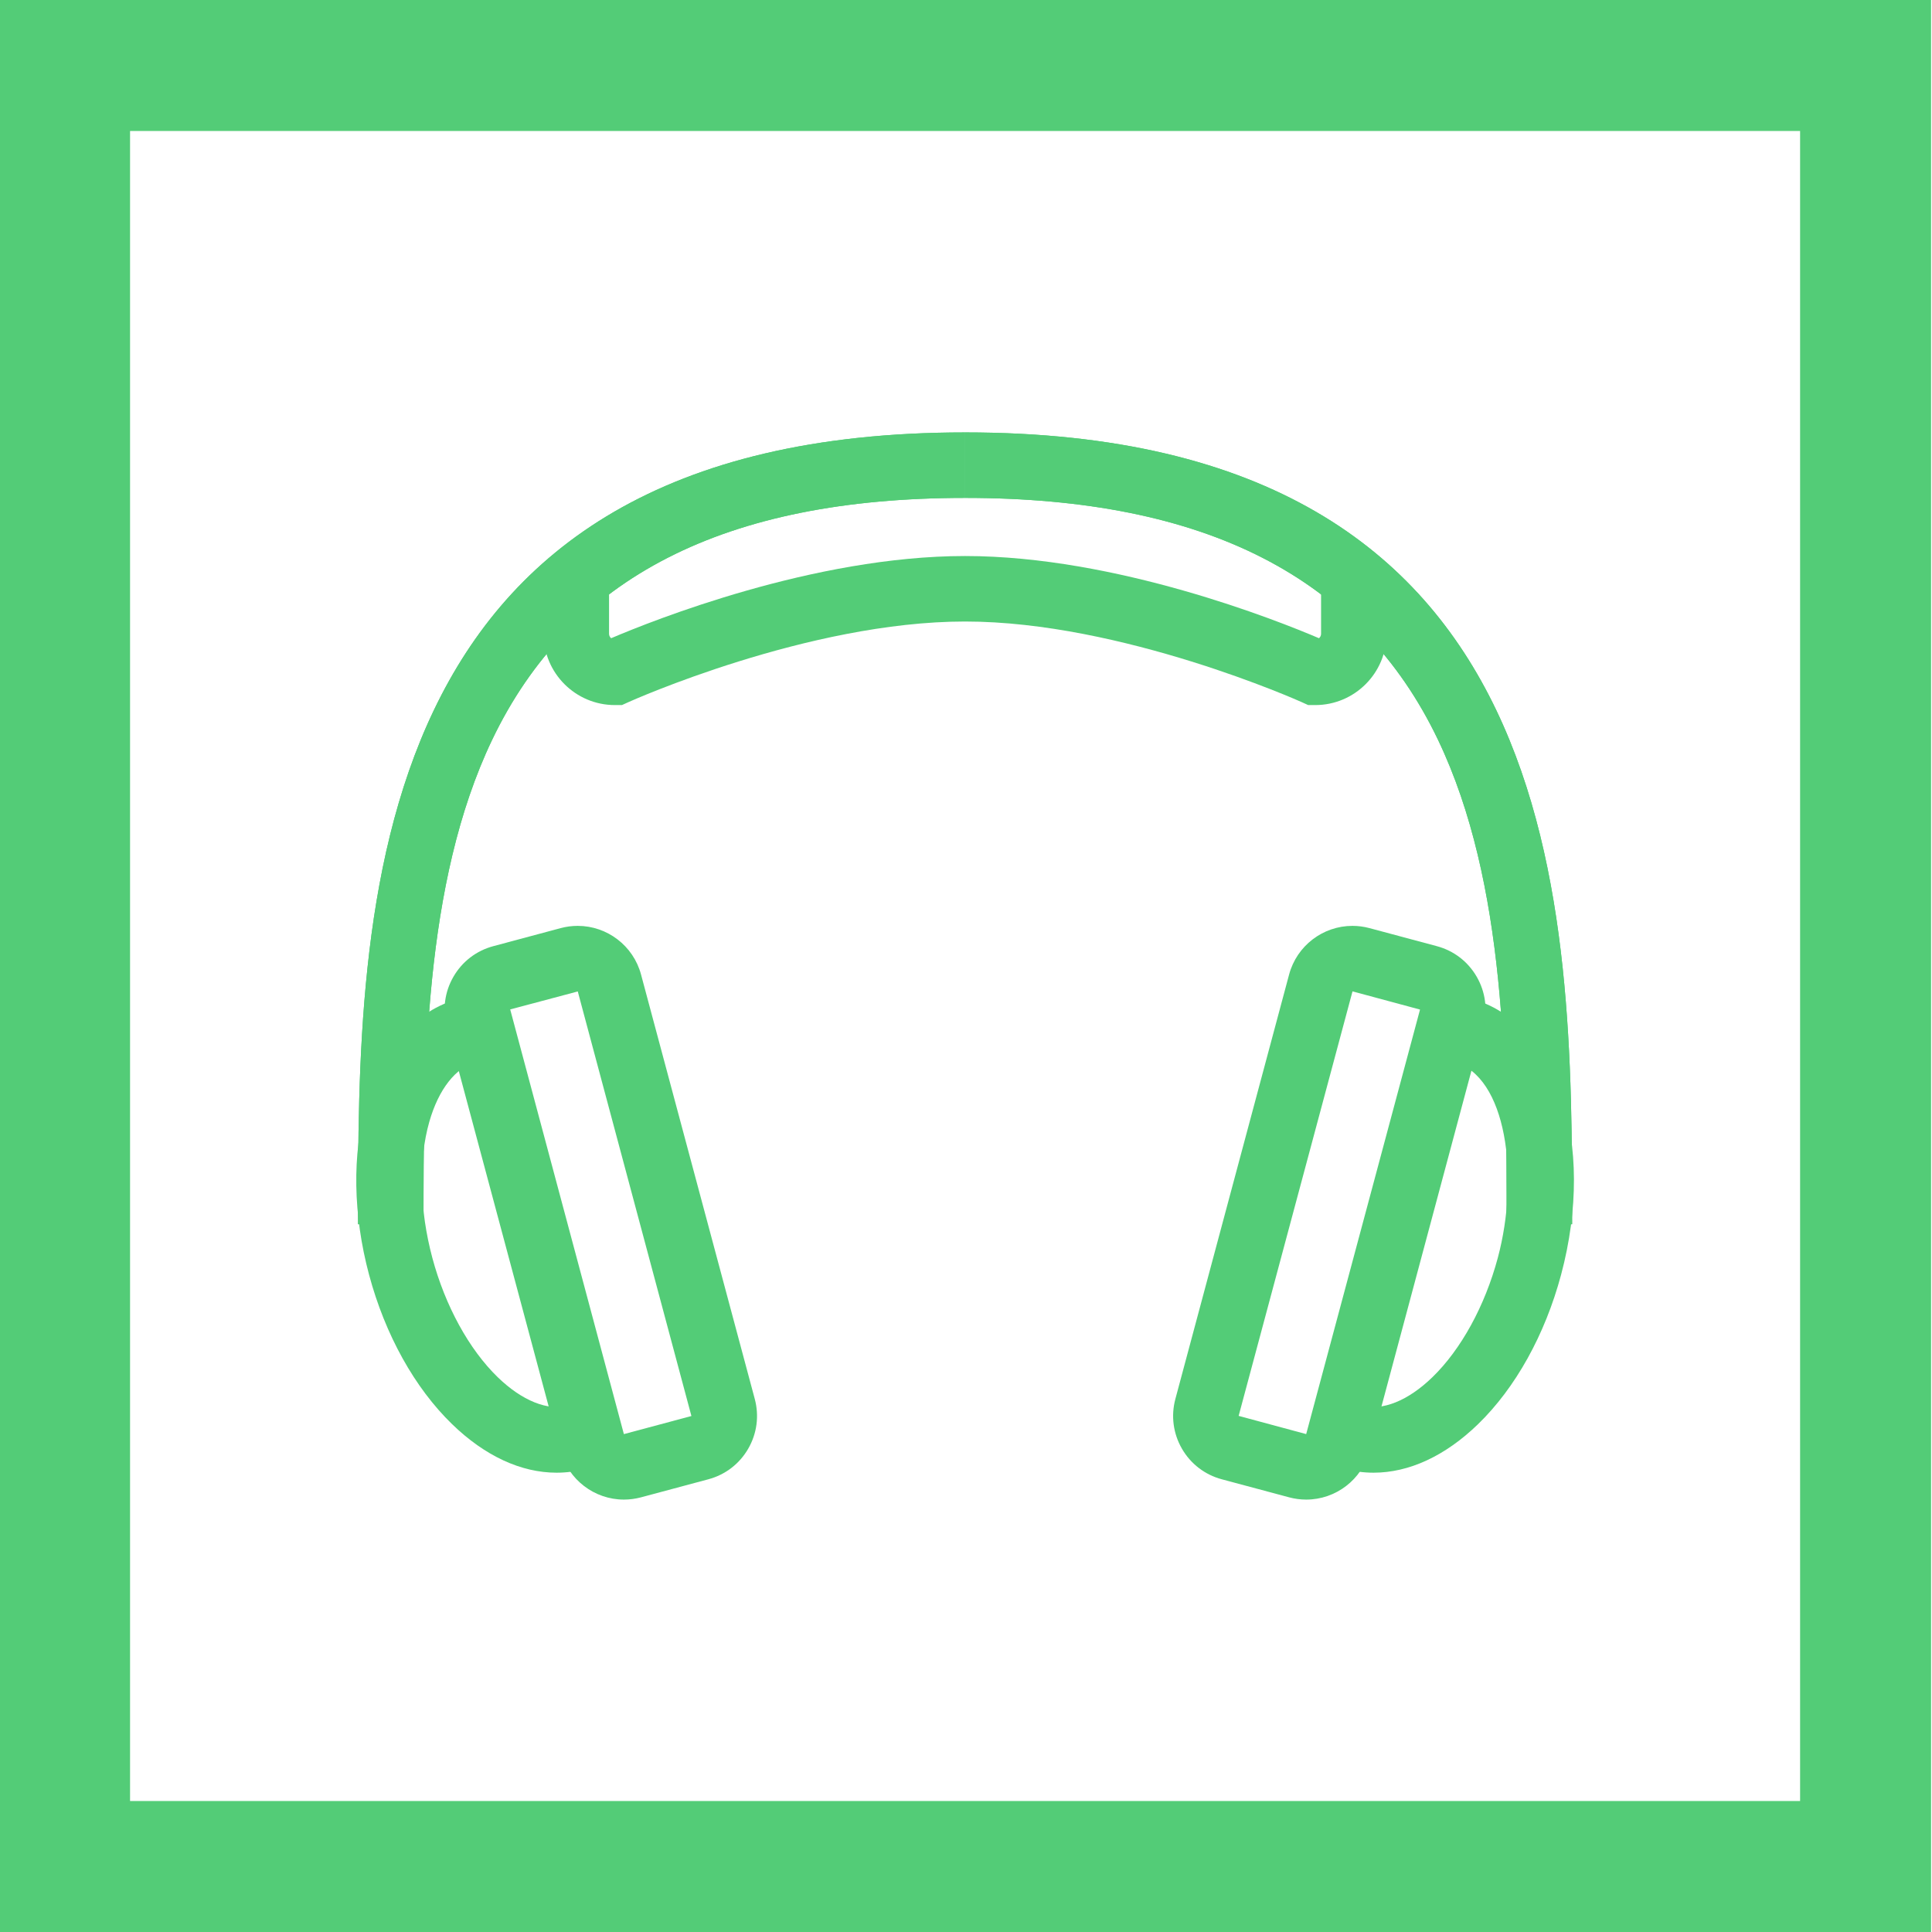
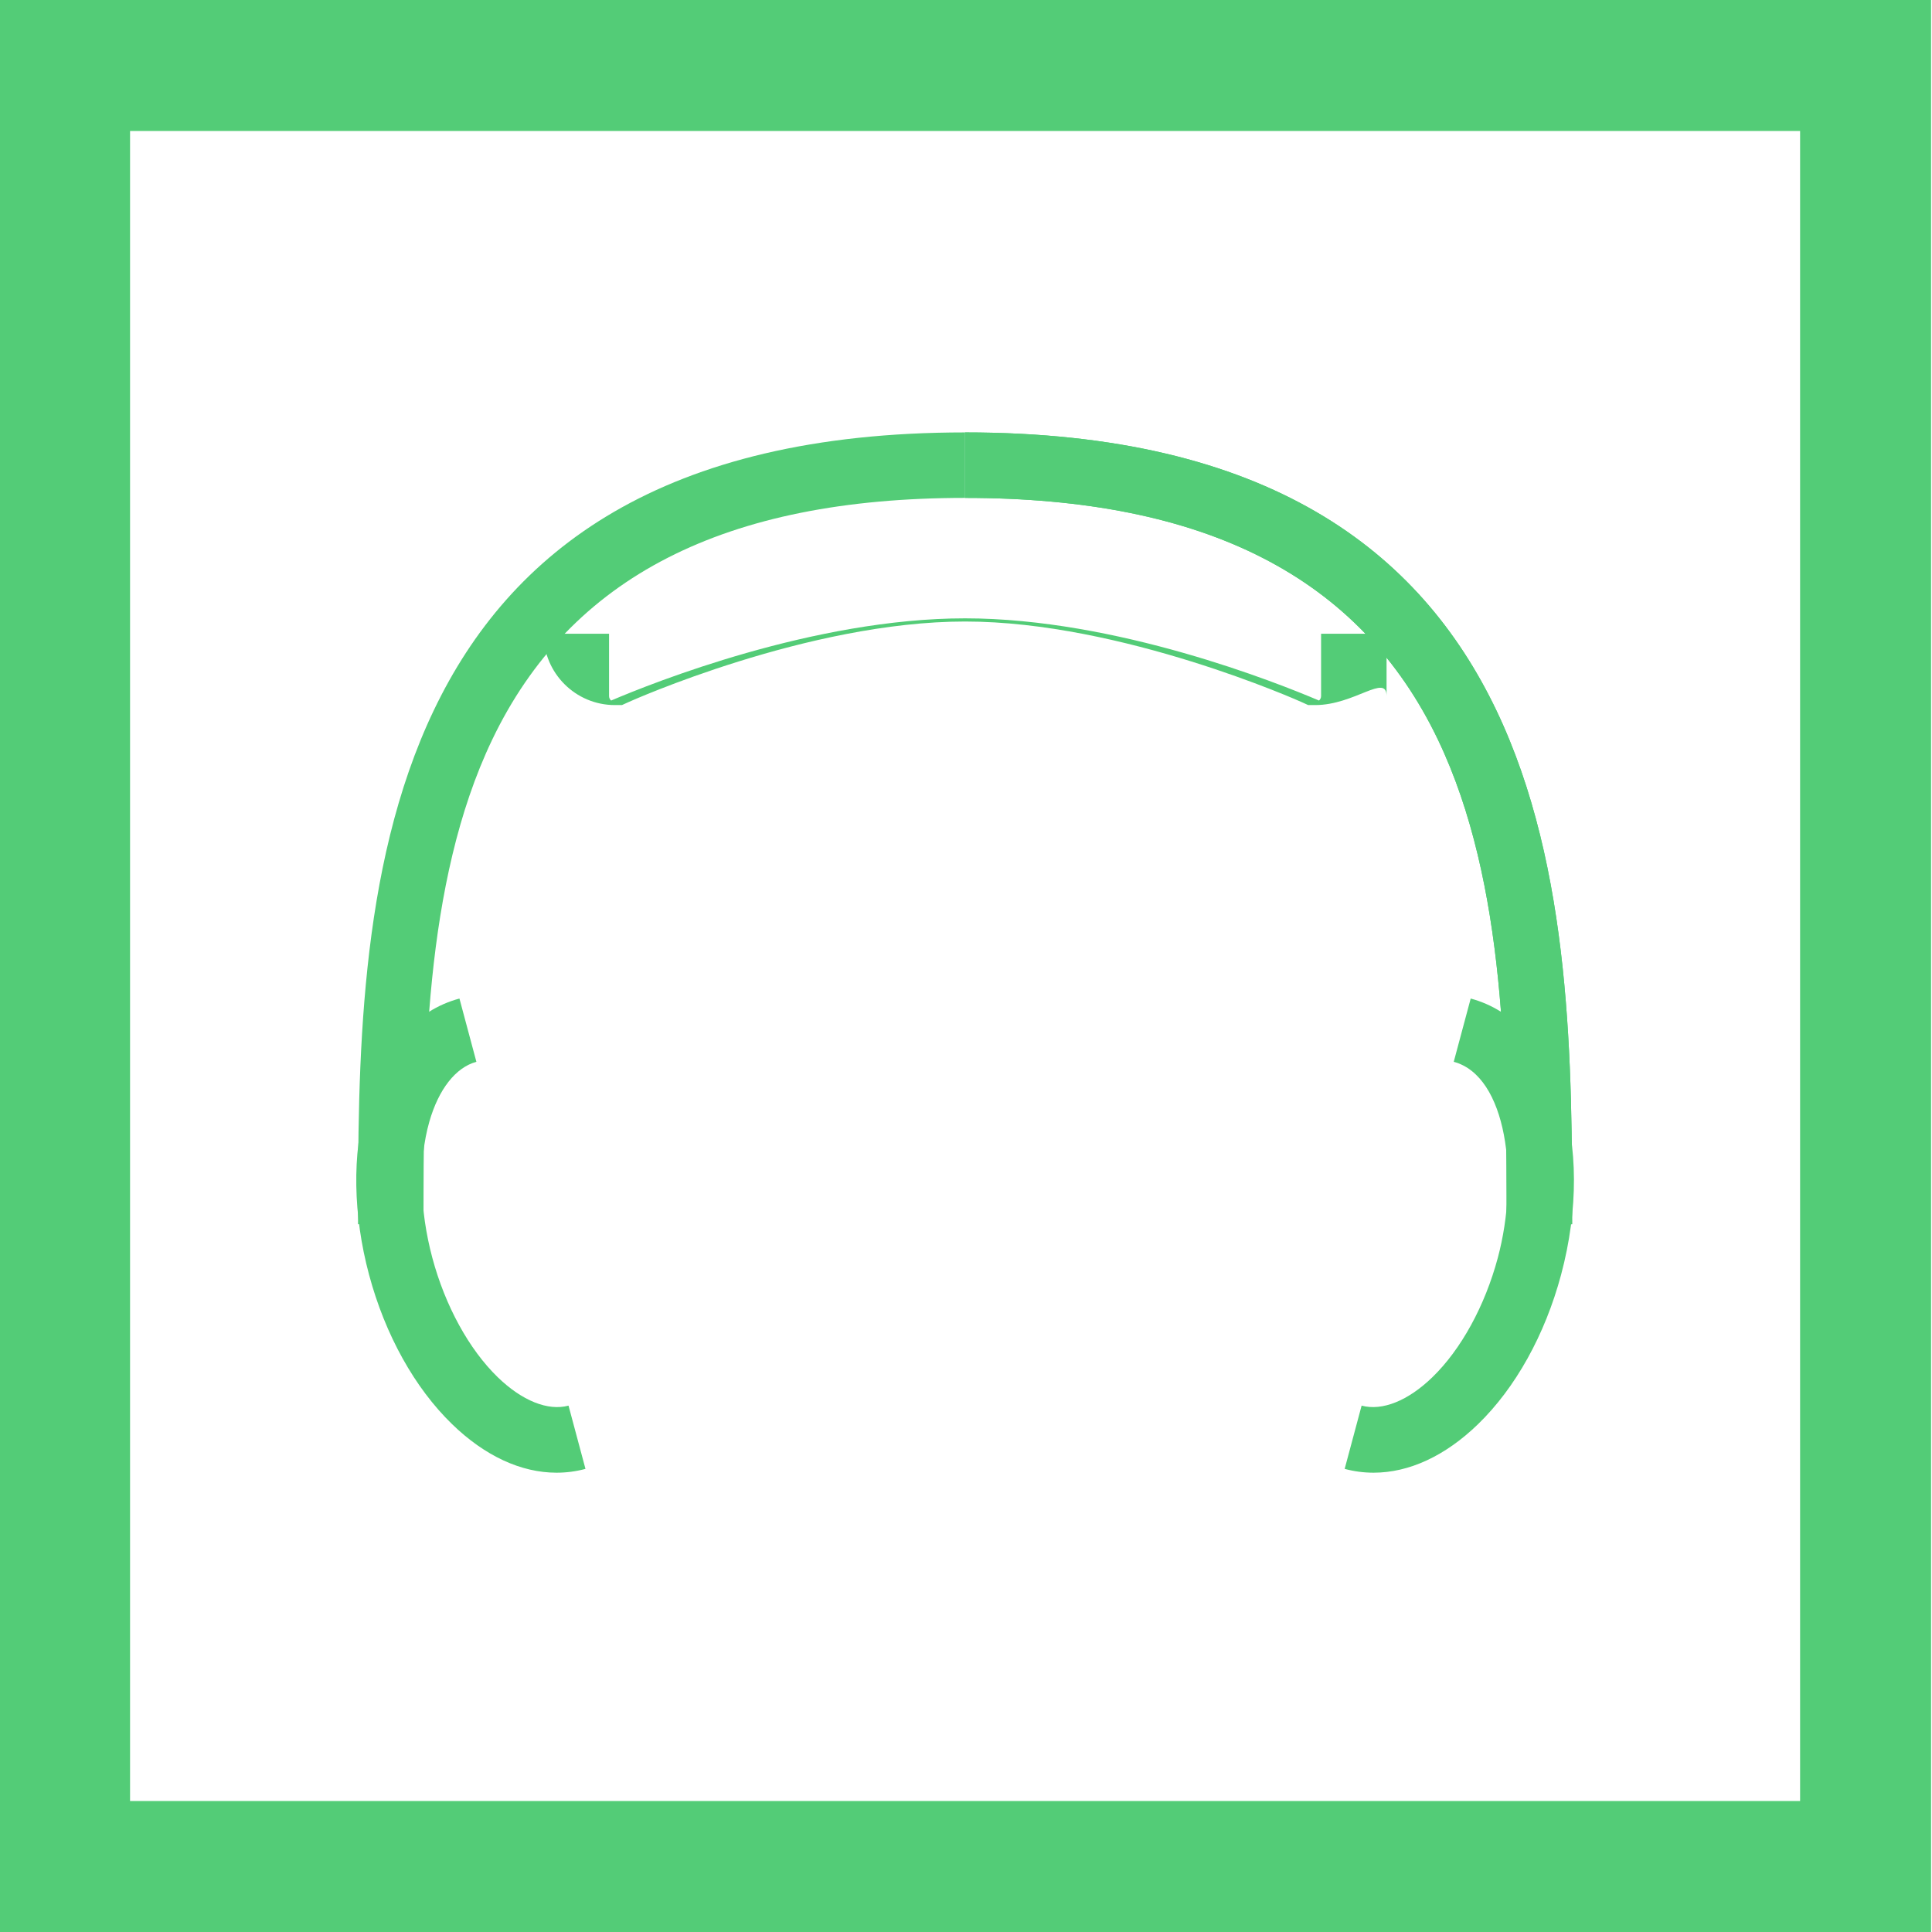
<svg xmlns="http://www.w3.org/2000/svg" version="1.1" id="Layer_1" x="0px" y="0px" width="300px" height="300px" viewBox="0 0 300 300" enable-background="new 0 0 300 300" xml:space="preserve">
  <path fill="#53CC77" d="M244.117,190.095h-10.169c0-23.586,0-52.939-10.649-75.208c-12.09-25.283-36.114-37.573-73.442-37.573  V67.144C244.117,67.144,244.117,141.134,244.117,190.095z" />
-   <path fill="#53CC77" d="M202.827,232.856L202.827,232.856c-0.889,0-1.777-0.117-2.64-0.348l-10.471-2.806  c-2.628-0.704-4.825-2.39-6.185-4.746s-1.722-5.102-1.018-7.729l17.659-65.907c1.192-4.446,5.237-7.551,9.836-7.551  c0.889,0,1.777,0.117,2.64,0.348l10.471,2.806c2.628,0.704,4.825,2.39,6.185,4.746s1.722,5.102,1.018,7.729l-17.659,65.907  C211.471,229.751,207.427,232.856,202.827,232.856z M210.017,153.939l-17.681,65.919l10.488,2.828l17.676-65.92L210.017,153.939z" />
  <path fill="#53CC77" d="M213.29,228.679c-1.512,0-3.012-0.196-4.491-0.592l2.632-9.823c3.206,0.861,7.213-0.749,10.993-4.414  c4.454-4.319,8.155-11.073,10.153-18.53c3.383-12.625,1.405-28.233-6.841-30.443l2.632-9.823  c13.355,3.579,19.519,22.422,14.033,42.898c-2.497,9.318-7.077,17.556-12.898,23.199C224.402,226.097,218.78,228.679,213.29,228.679  z" />
  <path fill="#53CC77" d="M244.117,190.095h-10.169c0-23.586,0-52.939-10.649-75.208c-12.09-25.283-36.114-37.573-73.442-37.573  V67.144C244.117,67.144,244.117,141.134,244.117,190.095z" />
-   <path fill="#53CC77" d="M65.764,190.095H55.595c0-48.961,0-122.95,94.261-122.95v10.169c-37.329,0-61.352,12.29-73.442,37.573  C65.764,137.156,65.764,166.509,65.764,190.095z" />
-   <path fill="#53CC77" d="M96.885,232.856c-4.6,0-8.645-3.105-9.836-7.551l-17.66-65.907c-0.704-2.627-0.343-5.373,1.018-7.729  c1.361-2.357,3.557-4.042,6.185-4.746l10.471-2.806c0.863-0.231,1.751-0.348,2.64-0.348c4.6,0,8.644,3.105,9.836,7.551l17.66,65.907  c0.704,2.628,0.343,5.373-1.018,7.729c-1.361,2.357-3.557,4.042-6.186,4.746l-10.471,2.806  C98.662,232.738,97.774,232.856,96.885,232.856z M89.716,153.95l-10.492,2.794l17.648,65.928l0.013,0.013l10.478-2.807  L89.716,153.95z" />
  <path fill="#53CC77" d="M86.422,228.679c-5.49,0-11.112-2.582-16.213-7.528c-5.821-5.643-10.401-13.882-12.898-23.199  c-2.496-9.317-2.649-18.742-0.43-26.539c2.48-8.715,7.616-14.524,14.462-16.359l2.632,9.823c-3.206,0.859-5.872,4.256-7.313,9.319  c-1.699,5.967-1.526,13.666,0.472,21.124c1.998,7.458,5.699,14.211,10.153,18.53c3.78,3.665,7.788,5.273,10.993,4.414l2.632,9.823  C89.436,228.484,87.934,228.679,86.422,228.679z" />
  <path fill="#53CC77" d="M65.764,190.095H55.595c0-48.961,0-122.95,94.261-122.95v10.169c-37.329,0-61.352,12.29-73.442,37.573  C65.764,137.156,65.764,166.509,65.764,190.095z" />
-   <path fill="#53CC77" d="M204.234,109.483h-1.1l-1.002-0.455c-0.275-0.124-27.92-12.52-52.276-12.52  c-24.414,0-52.001,12.395-52.276,12.52l-1.002,0.455h-1.1c-6.106,0-11.073-4.967-11.073-11.073v-9.677h10.169v9.677  c0,0.277,0.126,0.526,0.323,0.692c6.414-2.738,31.499-12.763,54.958-12.763s48.544,10.025,54.958,12.763  c0.198-0.165,0.323-0.414,0.323-0.692v-9.677h10.169v9.677C215.307,104.516,210.34,109.483,204.234,109.483z" />
+   <path fill="#53CC77" d="M204.234,109.483h-1.1l-1.002-0.455c-0.275-0.124-27.92-12.52-52.276-12.52  c-24.414,0-52.001,12.395-52.276,12.52l-1.002,0.455h-1.1c-6.106,0-11.073-4.967-11.073-11.073h10.169v9.677  c0,0.277,0.126,0.526,0.323,0.692c6.414-2.738,31.499-12.763,54.958-12.763s48.544,10.025,54.958,12.763  c0.198-0.165,0.323-0.414,0.323-0.692v-9.677h10.169v9.677C215.307,104.516,210.34,109.483,204.234,109.483z" />
  <g>
    <g>
      <path fill="#53CC77" d="M299.856,300h-300V0h300V300z M20.195,279.661h259.322V20.339H20.195V279.661z" />
    </g>
  </g>
</svg>